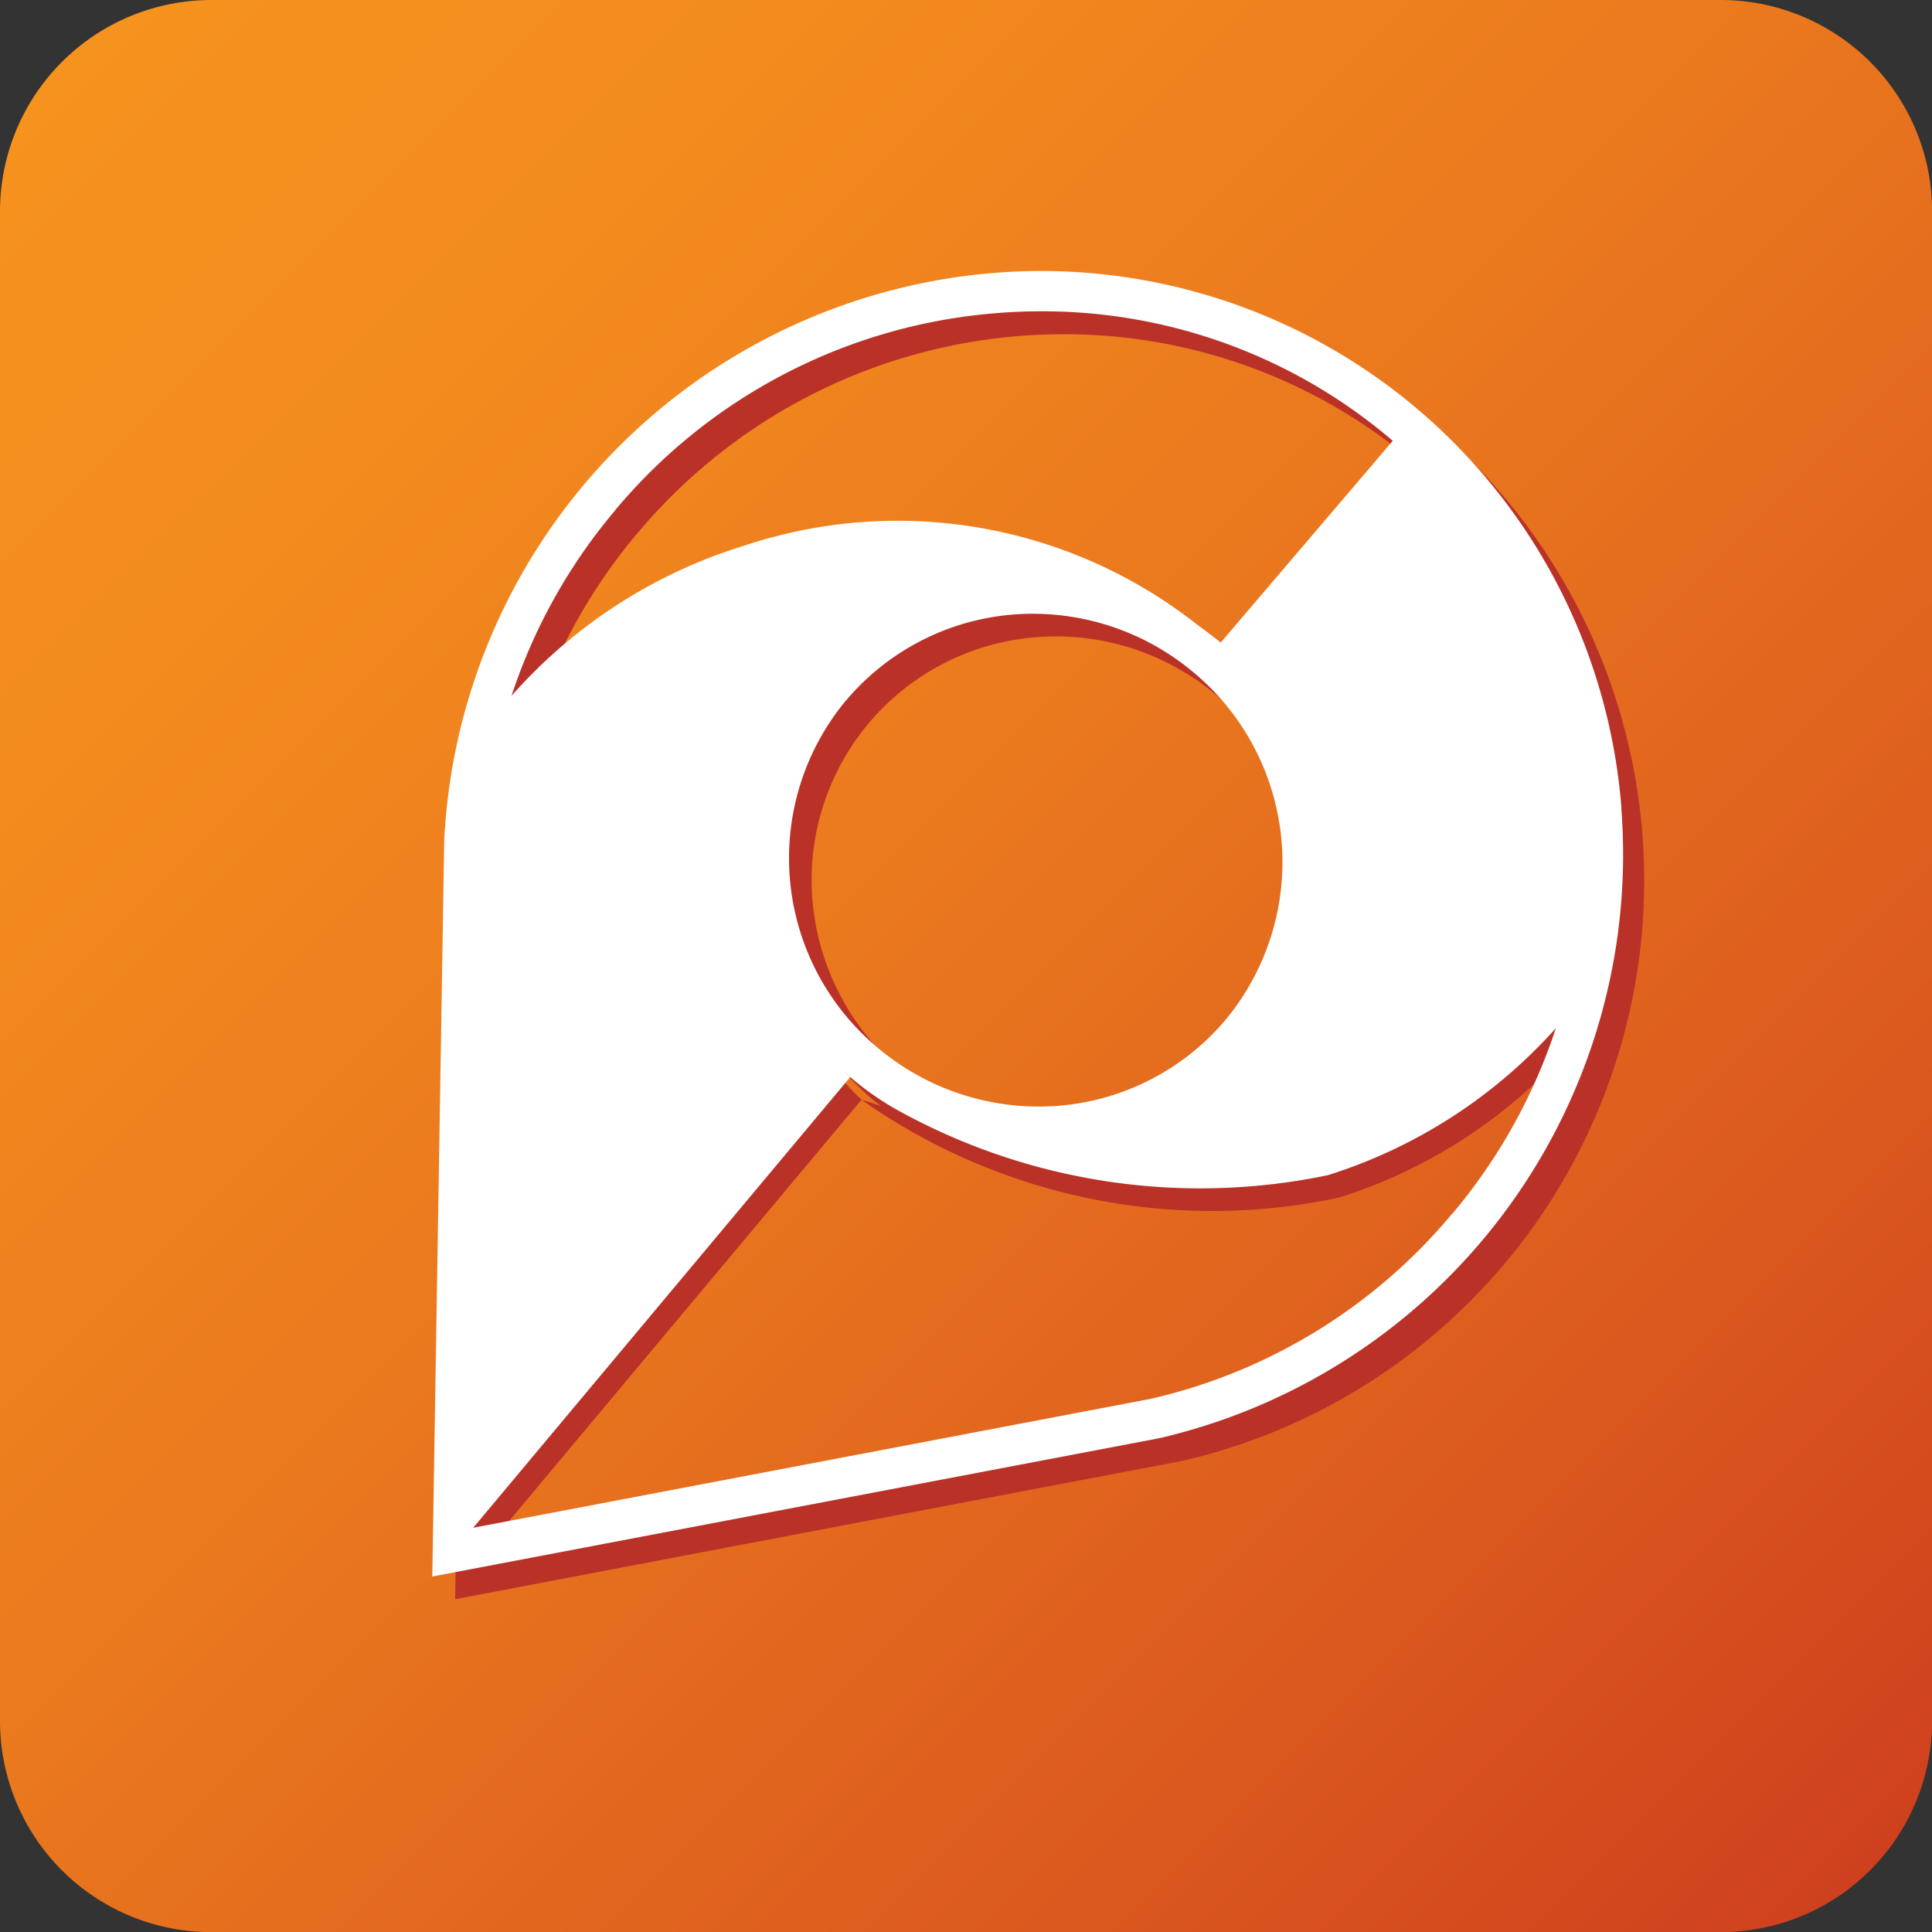
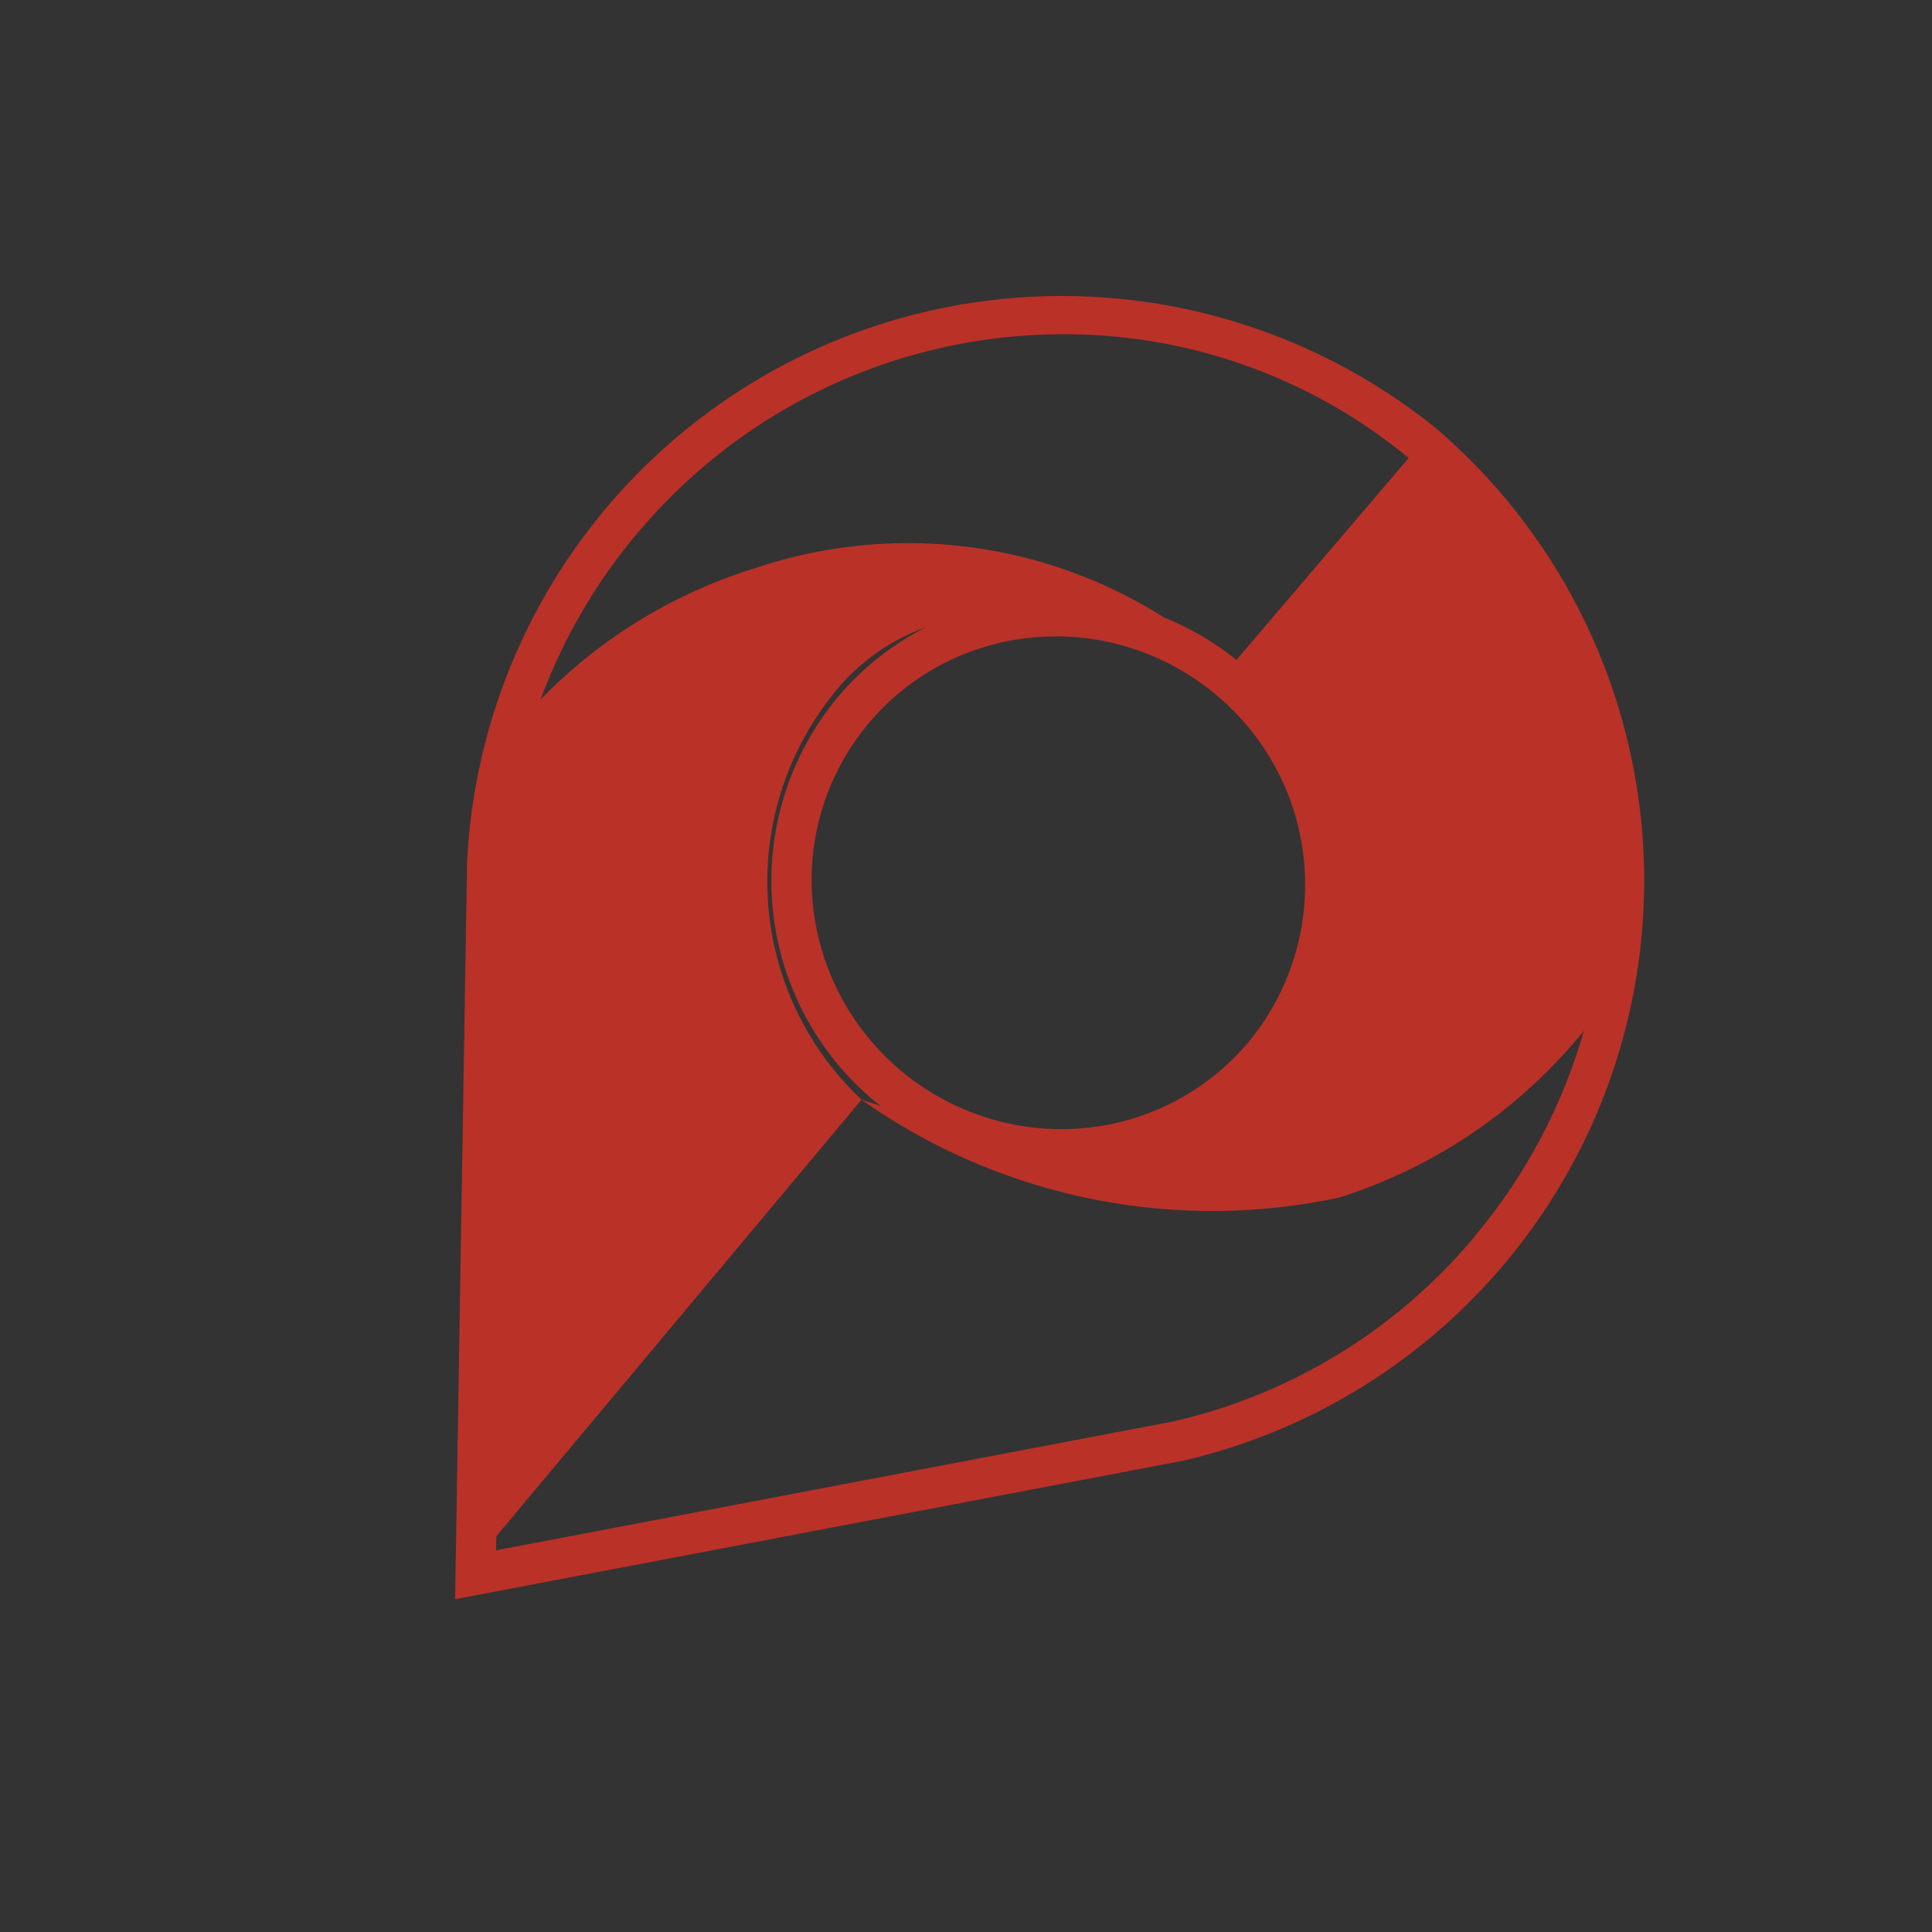
<svg xmlns="http://www.w3.org/2000/svg" viewBox="0 0 16 16">
  <rect x="0" y="0" width="16" height="16" fill="#333333" stroke="none" />
  <linearGradient id="a" gradientTransform="matrix(-1 0 0 1 -244.181 -463.618)" gradientUnits="userSpaceOnUse" x1="-244.702" x2="-259.691" y1="464.123" y2="479.144">
    <stop offset="0" stop-color="#f6921e" />
    <stop offset=".19" stop-color="#f38b1e" />
    <stop offset=".463" stop-color="#ea781e" />
    <stop offset=".784" stop-color="#db591e" />
    <stop offset=".995" stop-color="#cf411e" />
  </linearGradient>
-   <path d="m0 1.746a1.751 1.751 0 0 1 1.746-1.746h12.508a1.751 1.751 0 0 1 1.747 1.746v12.509a1.751 1.751 0 0 1 -1.746 1.746h-12.509a1.749 1.749 0 0 1 -1.746-1.745z" fill="url(#a)" />
  <path d="m11.912 3.563a4.931 4.931 0 0 0 -8.044 3.579l-.099 6.102 6.013-1.144.006-.001a4.931 4.931 0 0 0 2.124-8.535zm-6.631.851a4.601 4.601 0 0 1 3.526-1.646 4.474 4.474 0 0 1 2.859 1.025l-1.426 1.672a2.4 2.4 0 0 0 -.601-.352 3.962 3.962 0 0 0 -3.384-.408 4.196 4.196 0 0 0 -1.778 1.088 4.625 4.625 0 0 1 .803-1.379zm3.464.856v-.16h0v.16a2.068 2.068 0 0 1 1.328.486 2.045 2.045 0 0 1 .265 2.876 2.02 2.02 0 0 1 -1.551.719 2.071 2.071 0 0 1 -2.057-1.877 2.016 2.016 0 0 1 2.014-2.203zm3.467 4.971a4.581 4.581 0 0 1 -2.496 1.531l-5.608 1.067.002-.116 3.025-3.616a2.48 2.48 0 0 1 -.264-3.321 1.717 1.717 0 0 1 .798-.592 2.336 2.336 0 0 0 -.731.58 2.376 2.376 0 0 0 .306 3.346c.017.014.034.026.051.039l-.161-.052a5.036 5.036 0 0 0 3.955.811 4.255 4.255 0 0 0 2.028-1.382 4.606 4.606 0 0 1 -.907 1.705z" fill="#ba3128" />
-   <path d="m13.428 6.691a4.821 4.821 0 0 0 -5.263-4.425 4.963 4.963 0 0 0 -4.486 4.688l-.099 6.102 6.013-1.144.006-.001a4.963 4.963 0 0 0 3.828-5.219zm-8.335-2.464a4.585 4.585 0 0 1 3.103-1.629q.215-.02.428-.02a4.459 4.459 0 0 1 2.886 1.052l.024.021-1.425 1.671-.009-.008c-.051-.041-.103-.08-.154-.118l-.029-.021a4.01 4.01 0 0 0 -3.754-.656 4.218 4.218 0 0 0 -1.927 1.244 4.614 4.614 0 0 1 .858-1.536zm1.913 1.575a2.02 2.02 0 0 1 1.551-.719l0-.171v.171a2.068 2.068 0 0 1 1.328.486 2.045 2.045 0 0 1 .265 2.876 2.02 2.02 0 0 1 -1.551.719 2.068 2.068 0 0 1 -1.329-.486 2.045 2.045 0 0 1 -.265-2.876zm5.018 4.252a4.582 4.582 0 0 1 -2.496 1.531l-5.608 1.067v-.001l3.121-3.731c-.02-.017-.038-.037-.057-.055.02.018.039.038.06.056l-.002-.001.009.007.007.007a2.424 2.424 0 0 0 .358.25 5.172 5.172 0 0 0 3.582.548 4.239 4.239 0 0 0 1.887-1.217 4.629 4.629 0 0 1 -.86 1.54z" fill="#fff" />
</svg>